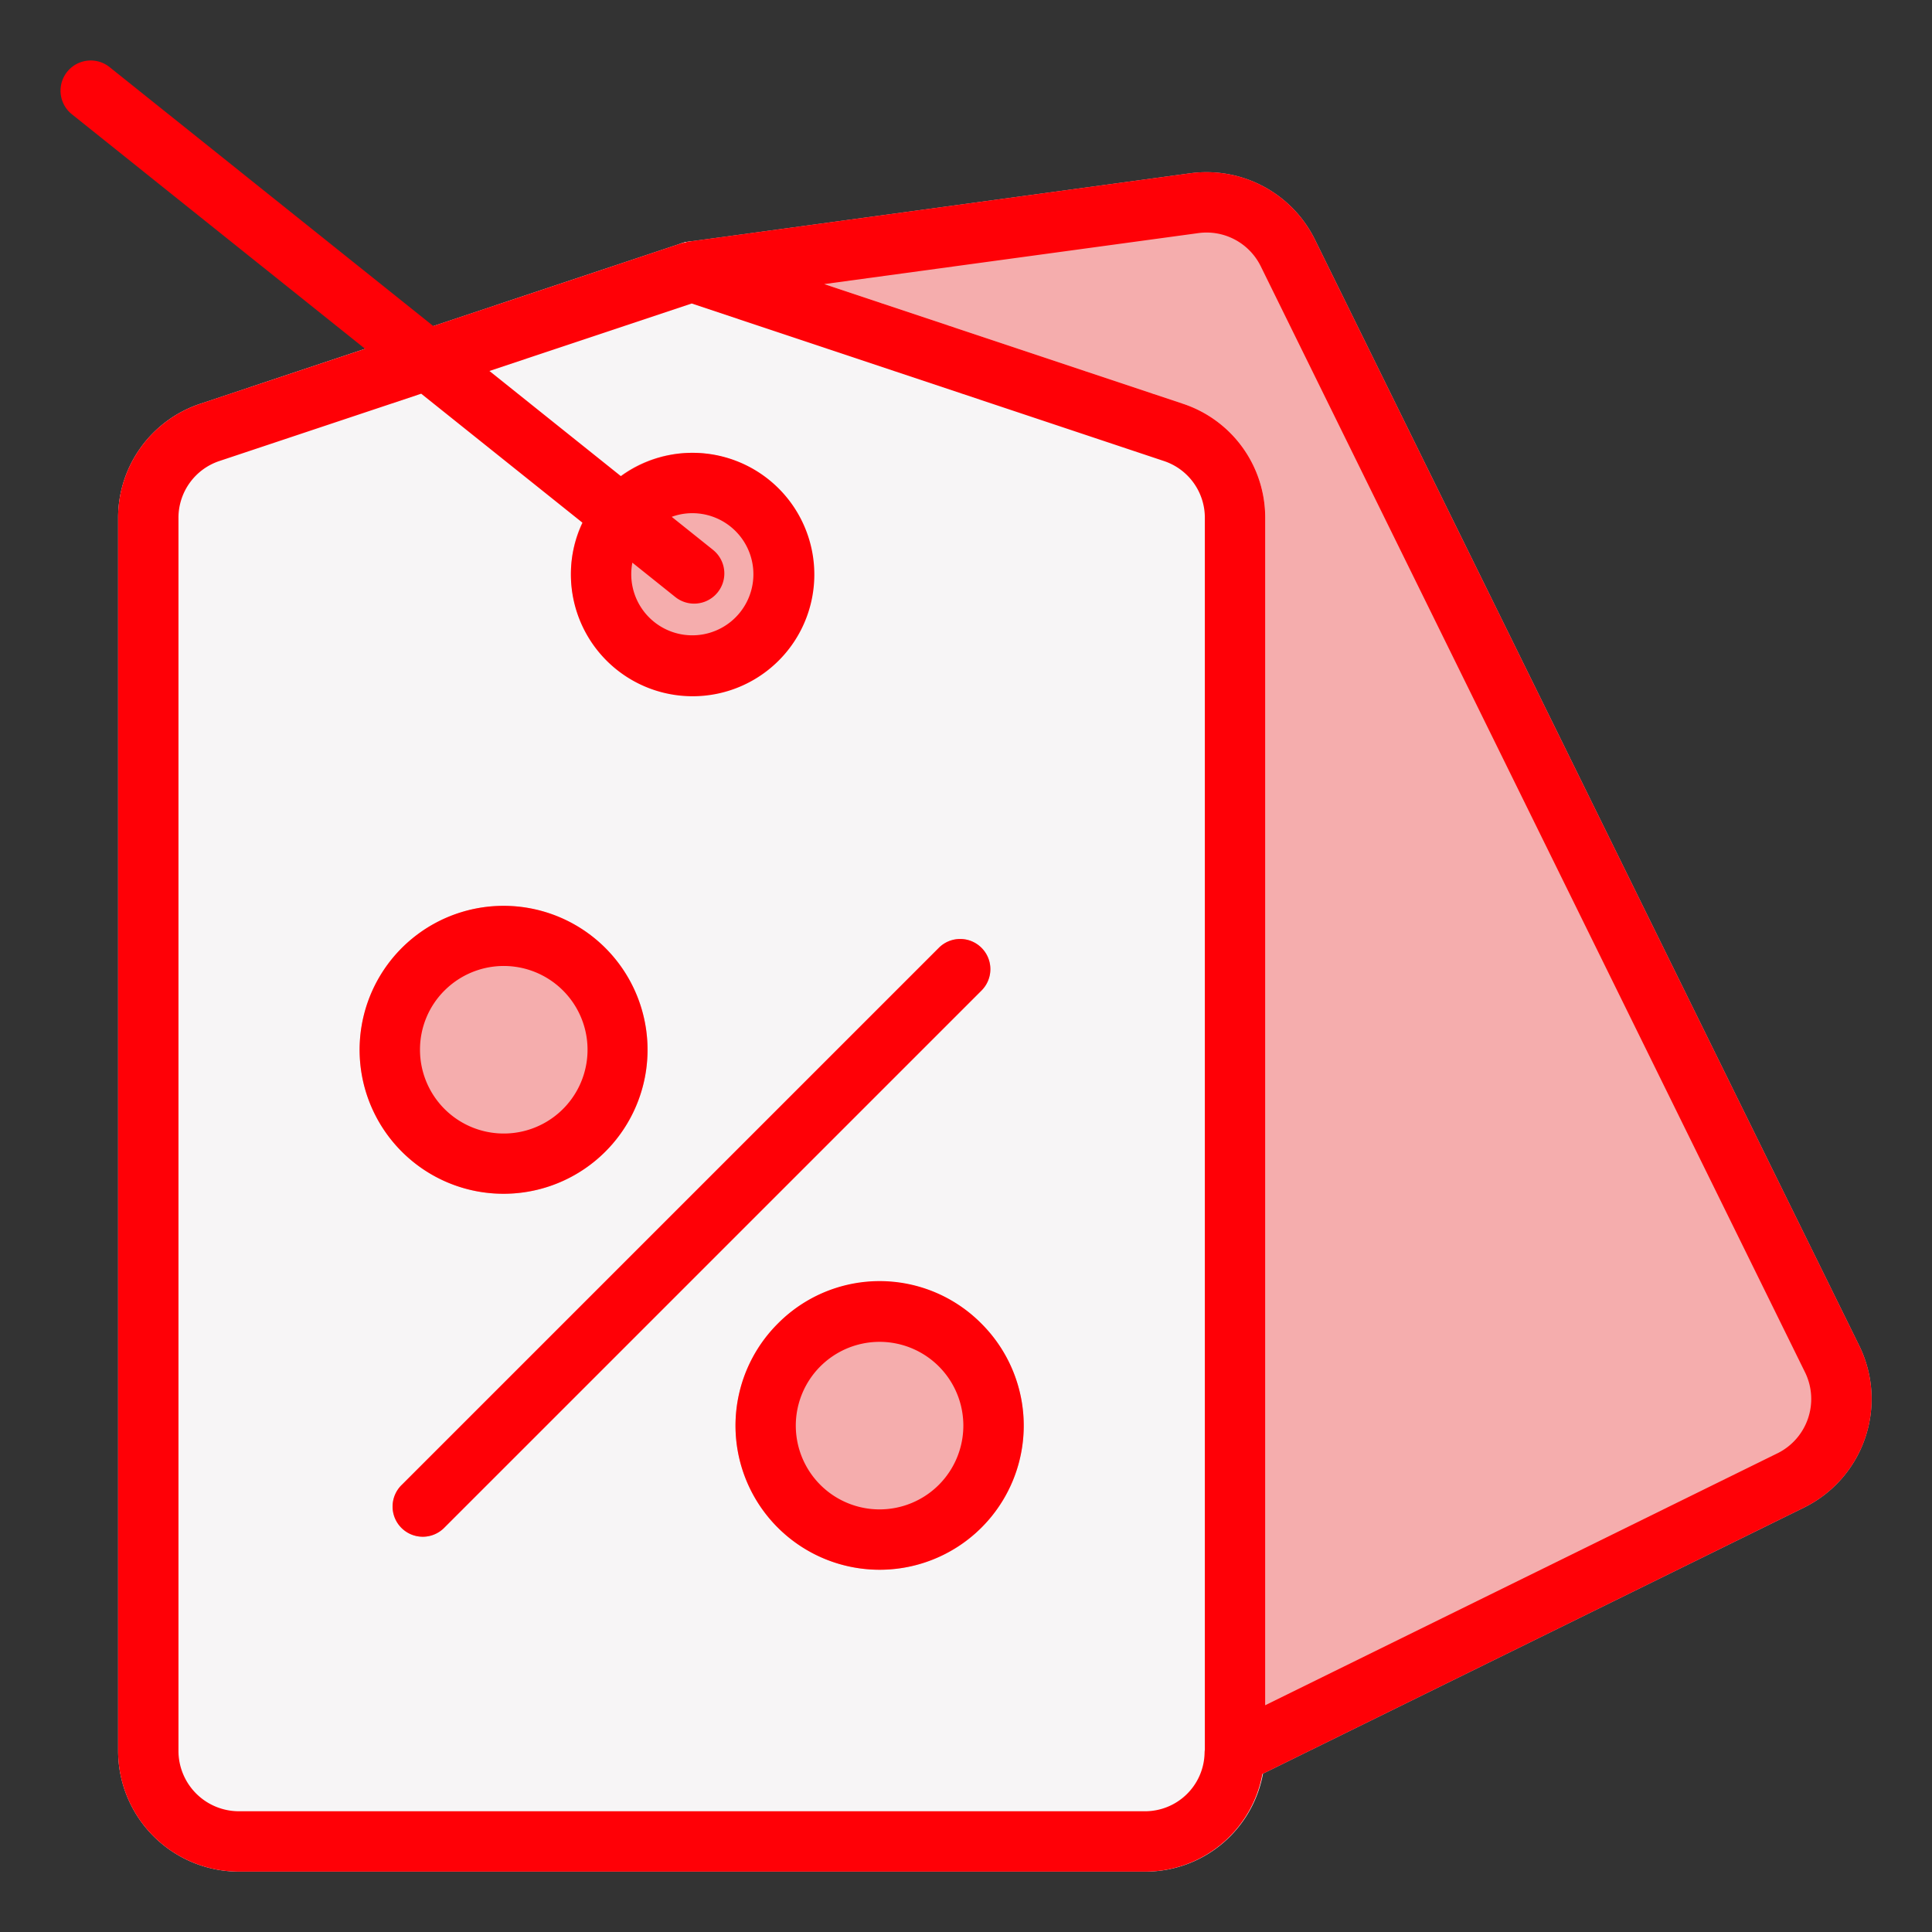
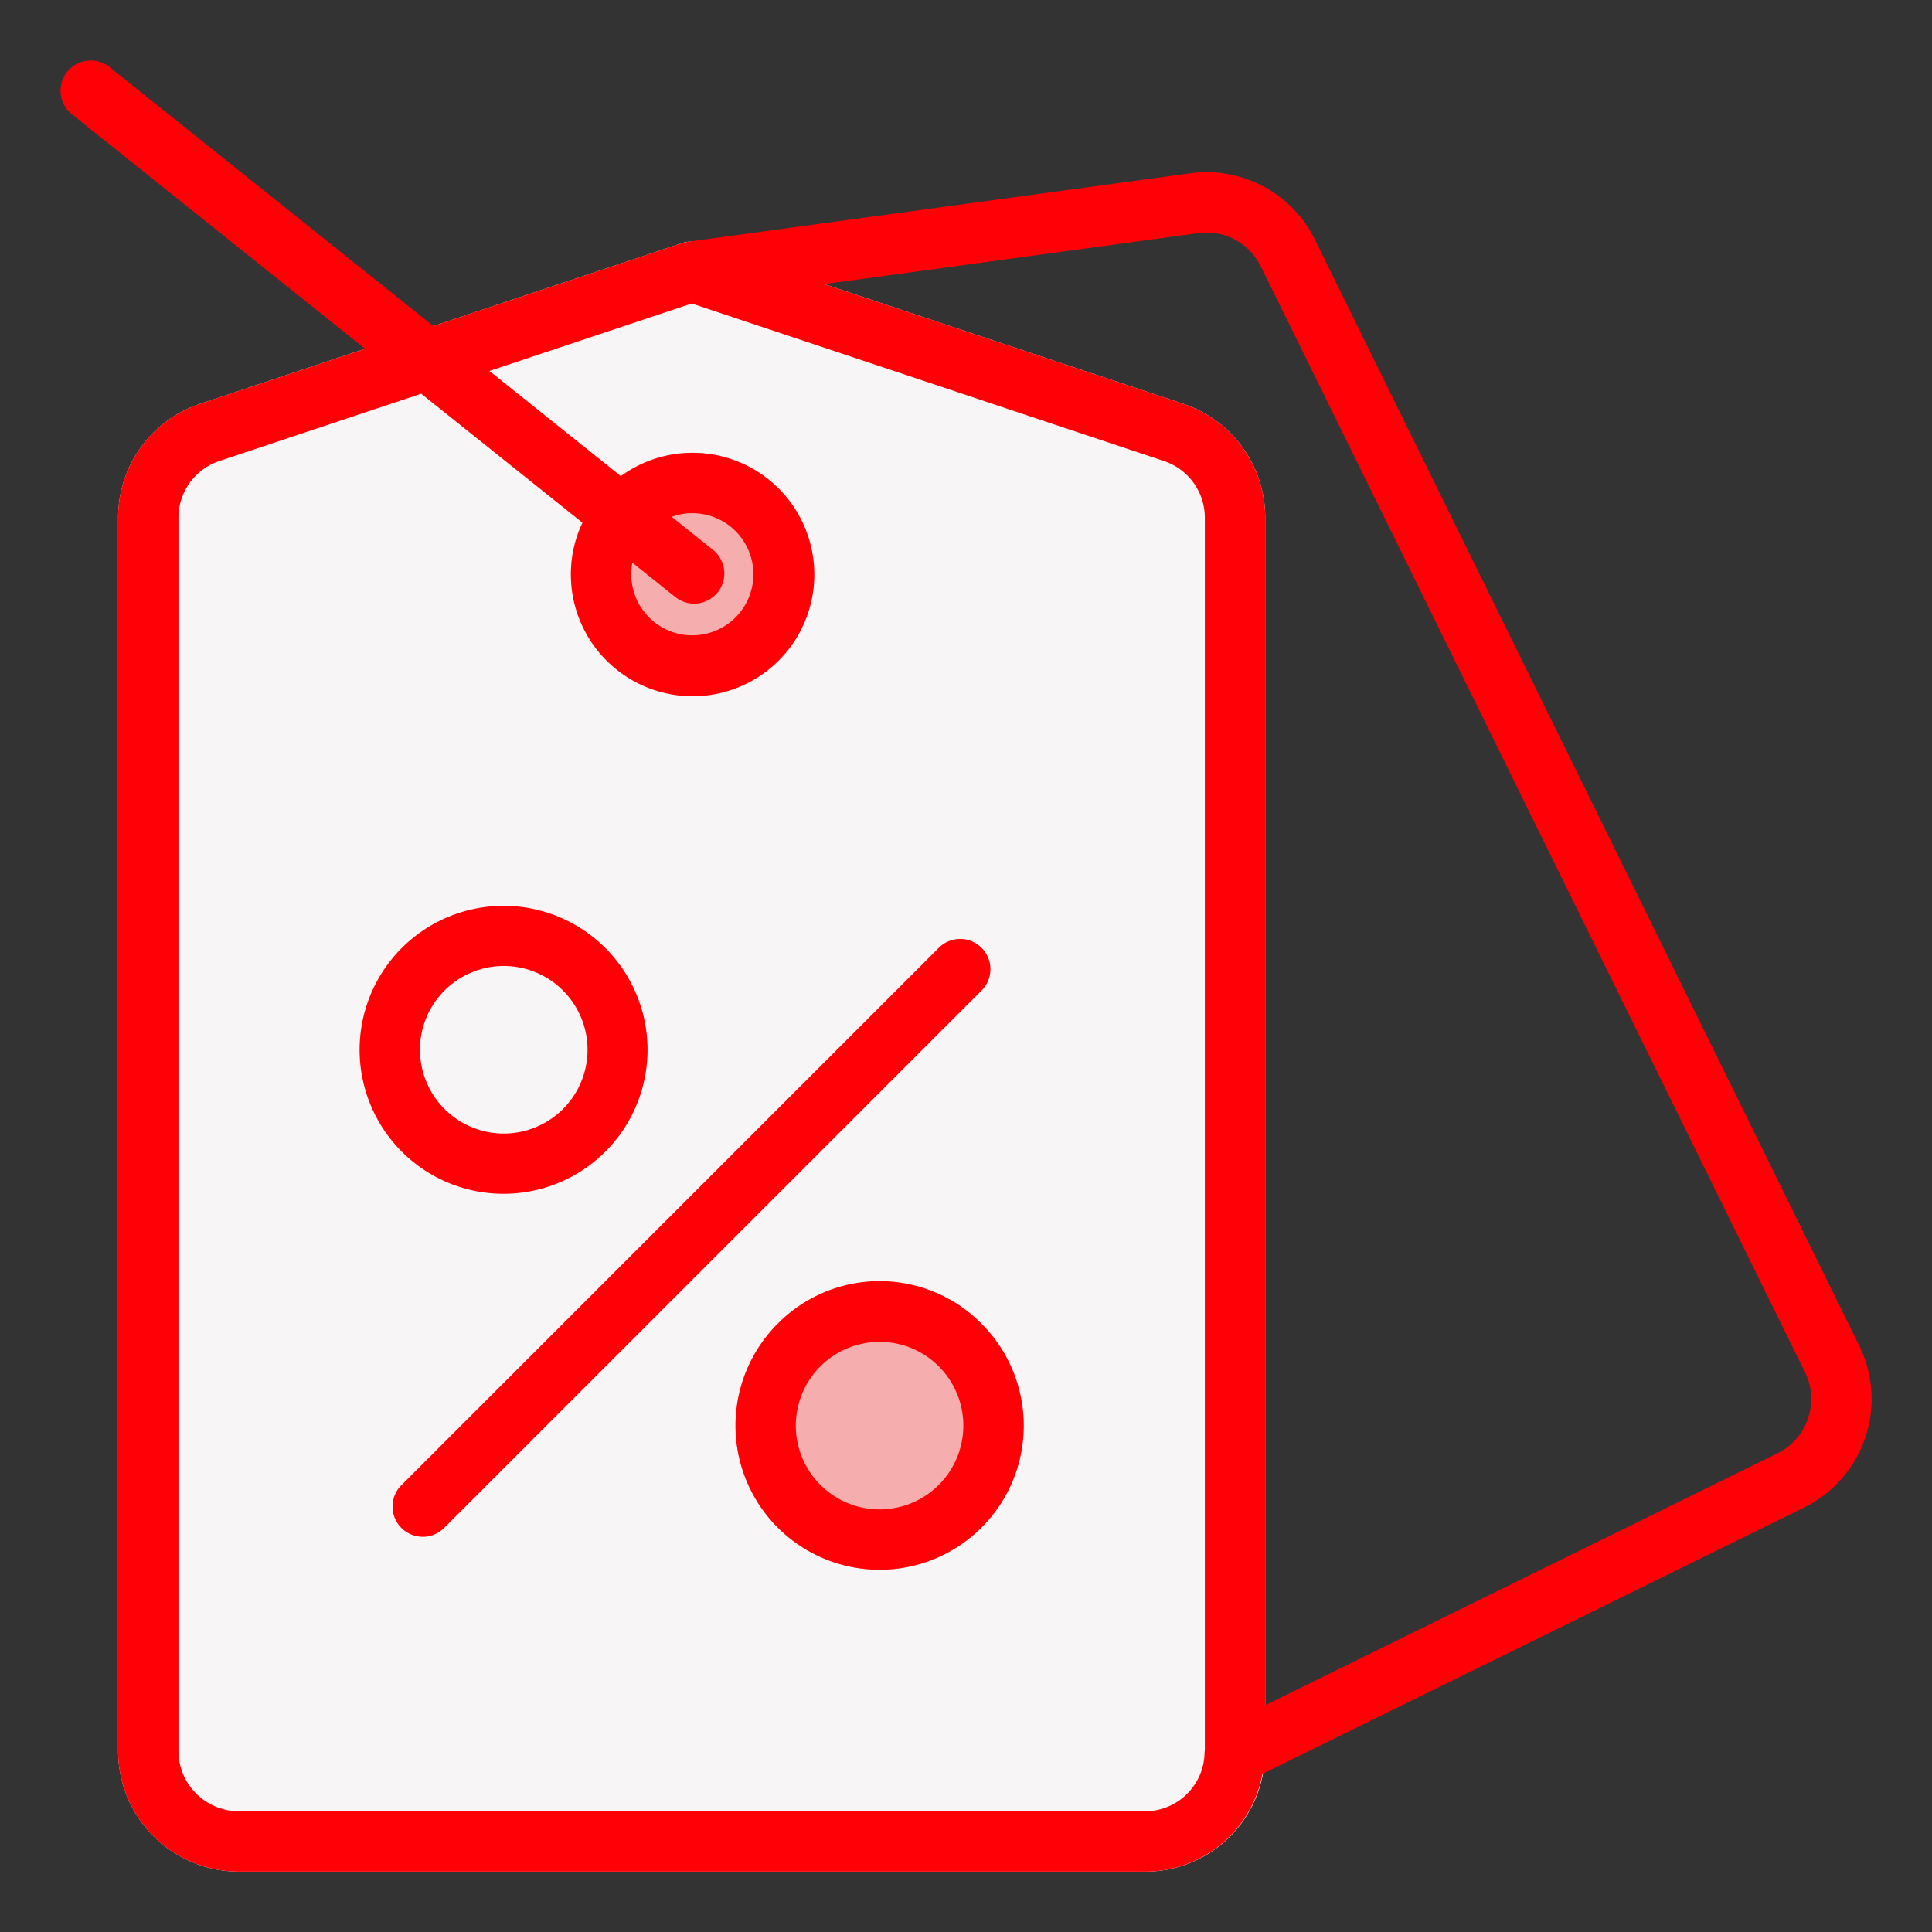
<svg xmlns="http://www.w3.org/2000/svg" viewBox="0 0 64 64">
  <rect x="0" y="0" width="64" height="64" fill="#333333" stroke="none" />
  <title />
  <g id="Discount">
-     <path d="M61.59,44.578,43.56,7.939a4.003,4.003,0,0,0-4.122-2.2l-16.66,2.27a1,1,0,0,0-.182,1.939L38.552,15.27a1.98,1.98,0,0,1,1.361,1.89v40.8a1,1,0,0,0,1.432,1.037l18.42-9.059A4.009,4.009,0,0,0,61.59,44.578Z" fill="#f5adad" opacity="1" original-fill="#6245ef" />
    <path d="M39.179,13.372l-15.95-5.32a1.003,1.003,0,0,0-.633,0L6.652,13.37a3.975,3.975,0,0,0-2.739,3.79V58a4.004,4.004,0,0,0,4,4h30A3.96,3.96,0,0,0,41.9,58.209,1.418,1.418,0,0,0,41.913,58V17.16A3.973,3.973,0,0,0,39.179,13.372Z" fill="#f7f5f6" opacity="1" original-fill="#cbcae6" />
-     <path d="M16.687,39.545a4.769,4.769,0,1,0-3.375-1.395A4.759,4.759,0,0,0,16.687,39.545Z" fill="#f5adad" opacity="1" original-fill="#6245ef" />
    <path d="M32.515,43.85a4.774,4.774,0,1,0,1.398,3.375A4.779,4.779,0,0,0,32.515,43.85Z" fill="#f5adad" opacity="1" original-fill="#6245ef" />
    <path d="M32.515,31.398a1,1,0,0,0-1.414,0L13.311,49.187a1,1,0,1,0,1.414,1.414l17.79-17.789A1,1,0,0,0,32.515,31.398Z" fill="#f5adad" opacity="1" original-fill="#6245ef" />
    <circle cx="22.913" cy="19" r="4" fill="#f5adad" opacity="1" original-fill="#6245ef" />
    <path d="M61.59,44.578,43.559,7.939a4.002,4.002,0,0,0-4.122-2.2l-16.66,2.27c-.031.004-.058.021-.088.028s-.063.005-.094.015L14.353,10.801,3.625,2.219a1,1,0,0,0-1.249,1.562l9.717,7.774L6.651,13.37A3.975,3.975,0,0,0,3.912,17.16V58a4.004,4.004,0,0,0,4,4h30A3.949,3.949,0,0,0,41.82,58.763l17.944-8.825A4.009,4.009,0,0,0,61.59,44.578ZM39.912,57.96a1,1,0,0,0-.009.115A1.972,1.972,0,0,1,37.912,60h-30a2.002,2.002,0,0,1-2-2V17.16a1.982,1.982,0,0,1,1.367-1.892l6.674-2.226,5.344,4.275A3.958,3.958,0,0,0,18.912,19a4.032,4.032,0,1,0,1.657-3.226l-4.356-3.485,6.7-2.235L38.551,15.27a1.98,1.98,0,0,1,1.361,1.89ZM23.625,18.219l-1.373-1.098A1.975,1.975,0,0,1,22.912,17a2.023,2.023,0,1,1-1.964,1.639l1.427,1.142a1,1,0,0,0,1.249-1.562ZM58.882,48.142h-.001L41.912,56.488V17.16a3.973,3.973,0,0,0-2.733-3.788L27.304,9.411l12.4-1.69a2,2,0,0,1,2.06,1.1l18.03,36.638A2.007,2.007,0,0,1,58.882,48.142Z" fill="#ff0006" opacity="1" original-fill="#5846aa" />
    <path d="M16.686,39.545A4.769,4.769,0,1,0,13.31,38.149,4.759,4.759,0,0,0,16.686,39.545Zm-1.961-6.732a2.775,2.775,0,1,1-.812,1.962A2.763,2.763,0,0,1,14.725,32.812Z" fill="#ff0006" opacity="1" original-fill="#5846aa" />
    <path d="M25.763,43.85a4.774,4.774,0,1,0,6.751,0A4.741,4.741,0,0,0,25.763,43.85ZM31.1,49.187a2.775,2.775,0,1,1,.812-1.962A2.778,2.778,0,0,1,31.1,49.187Z" fill="#ff0006" opacity="1" original-fill="#5846aa" />
    <path d="M32.514,31.398a.999.999,0,0,0-1.414,0L13.31,49.187a1,1,0,1,0,1.414,1.414l17.79-17.789A.999.999,0,0,0,32.514,31.398Z" fill="#ff0006" opacity="1" original-fill="#5846aa" />
  </g>
</svg>